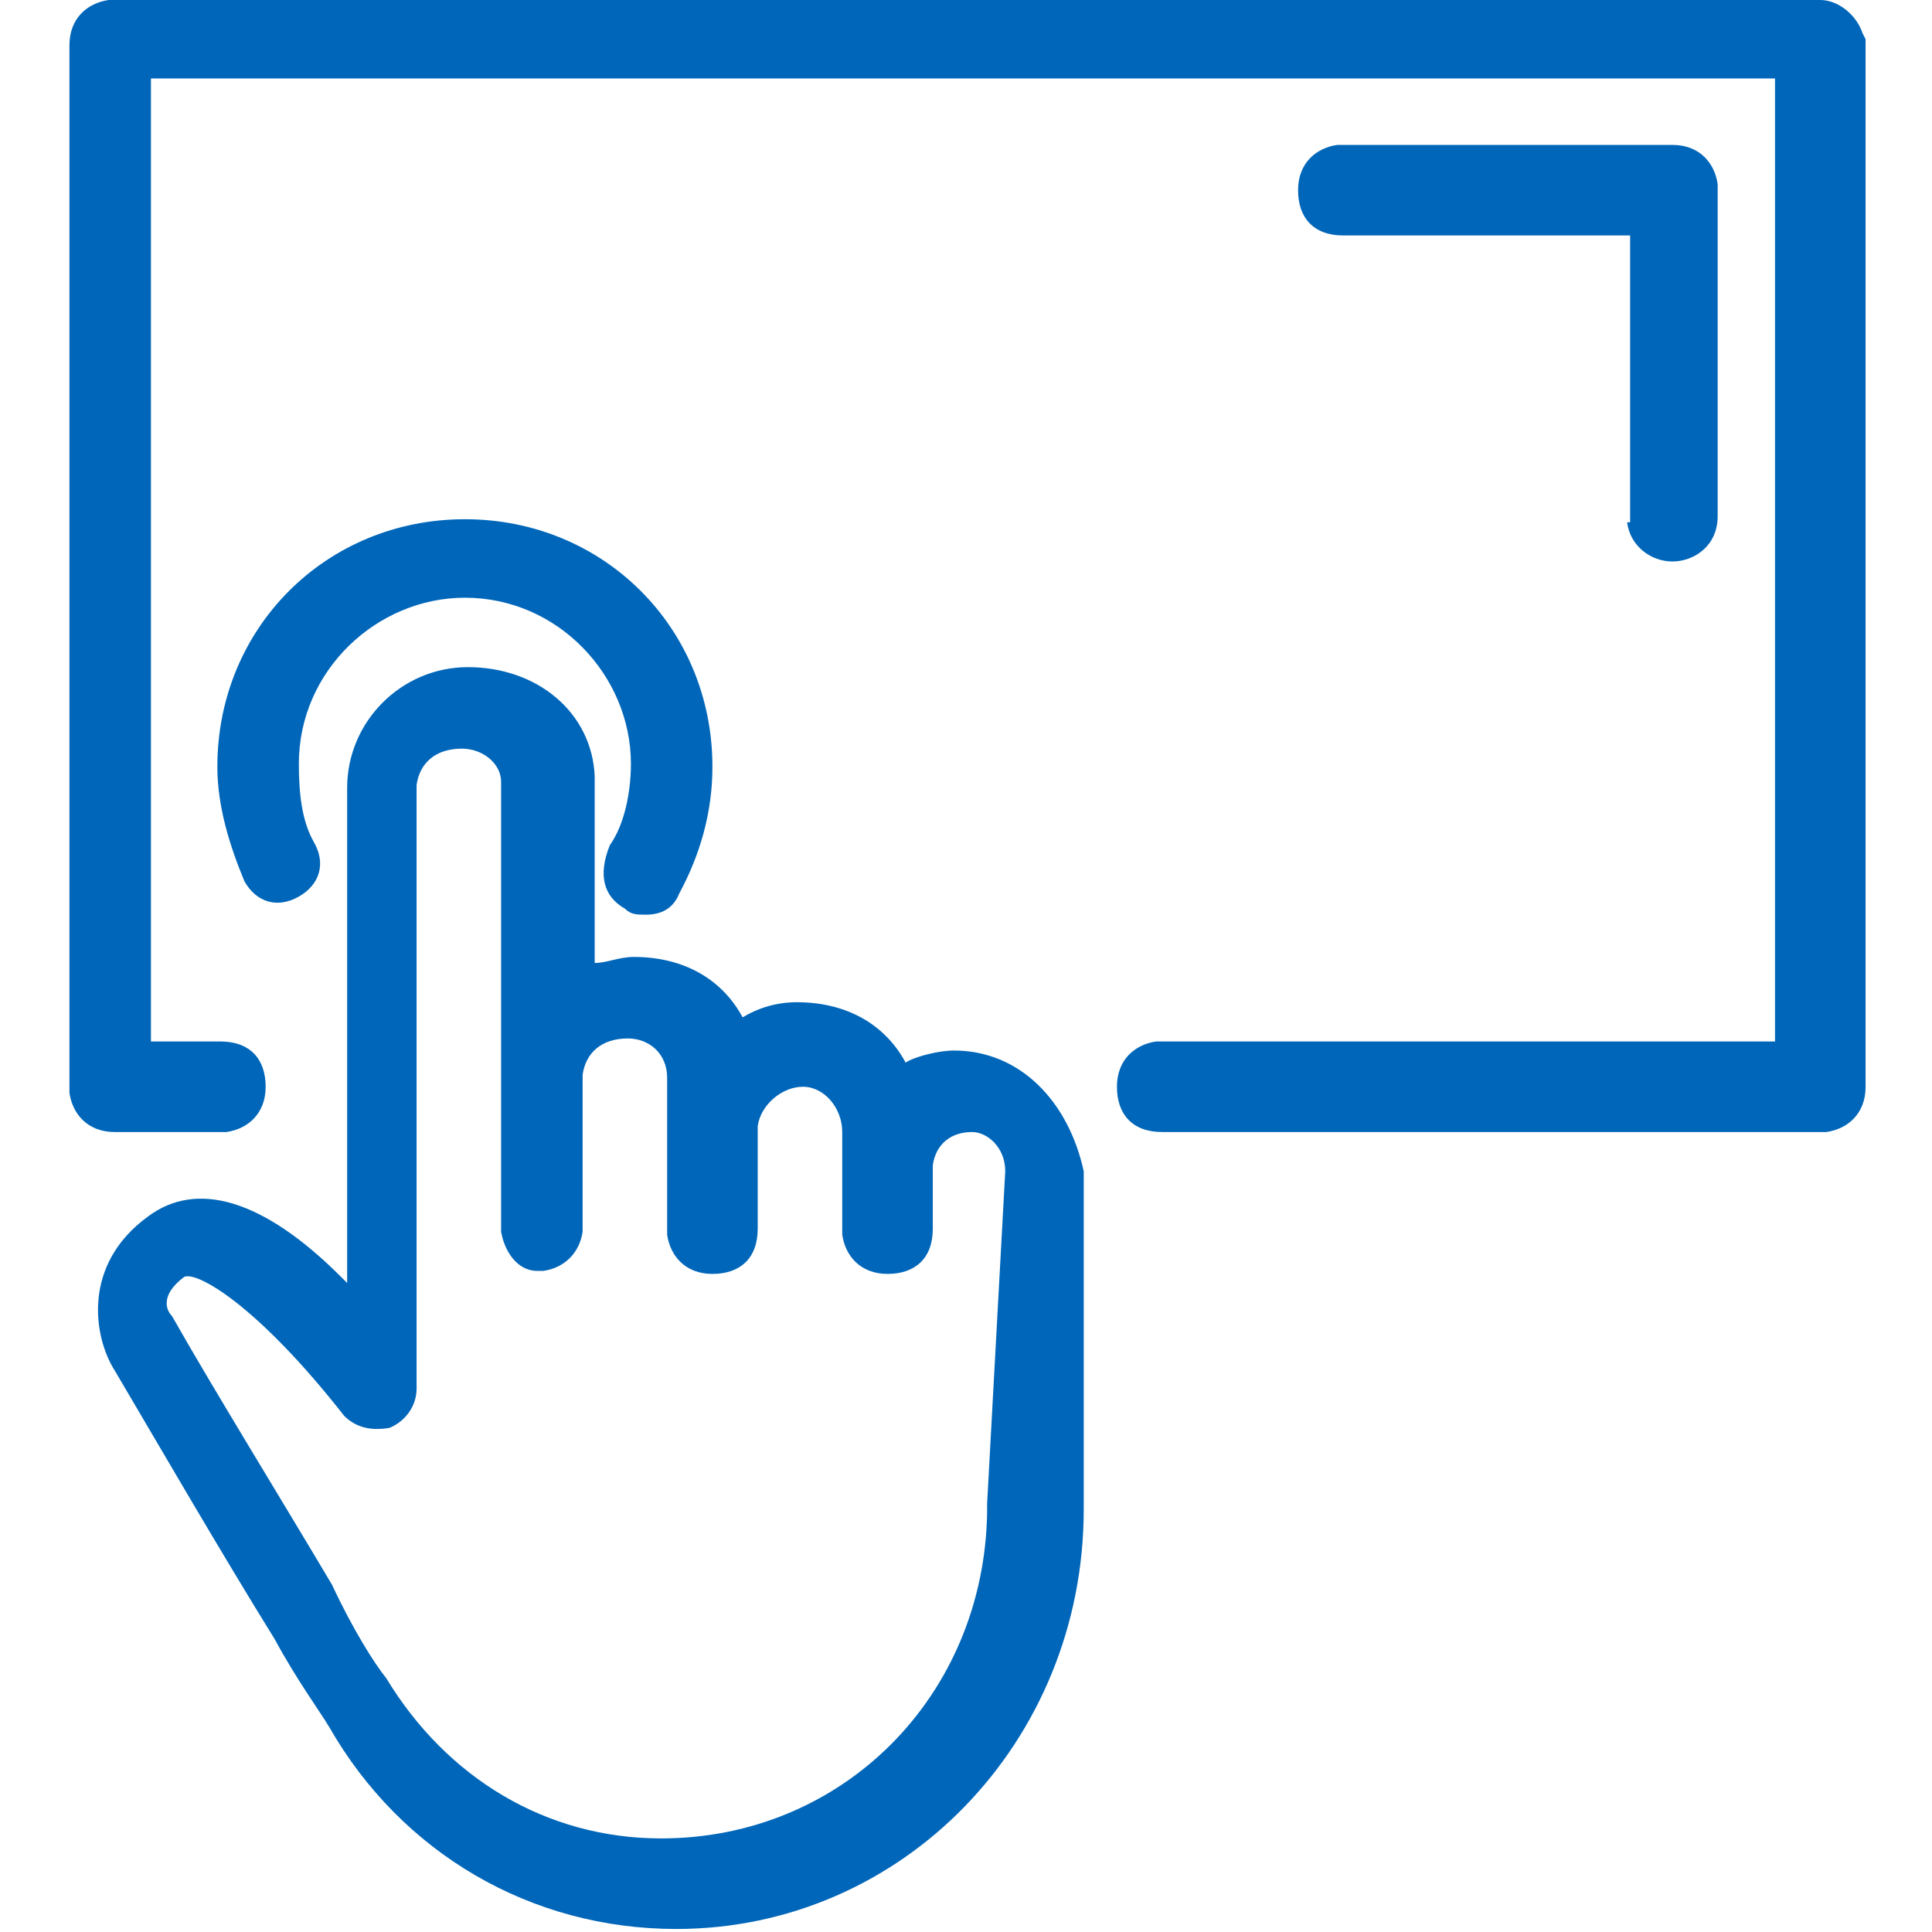
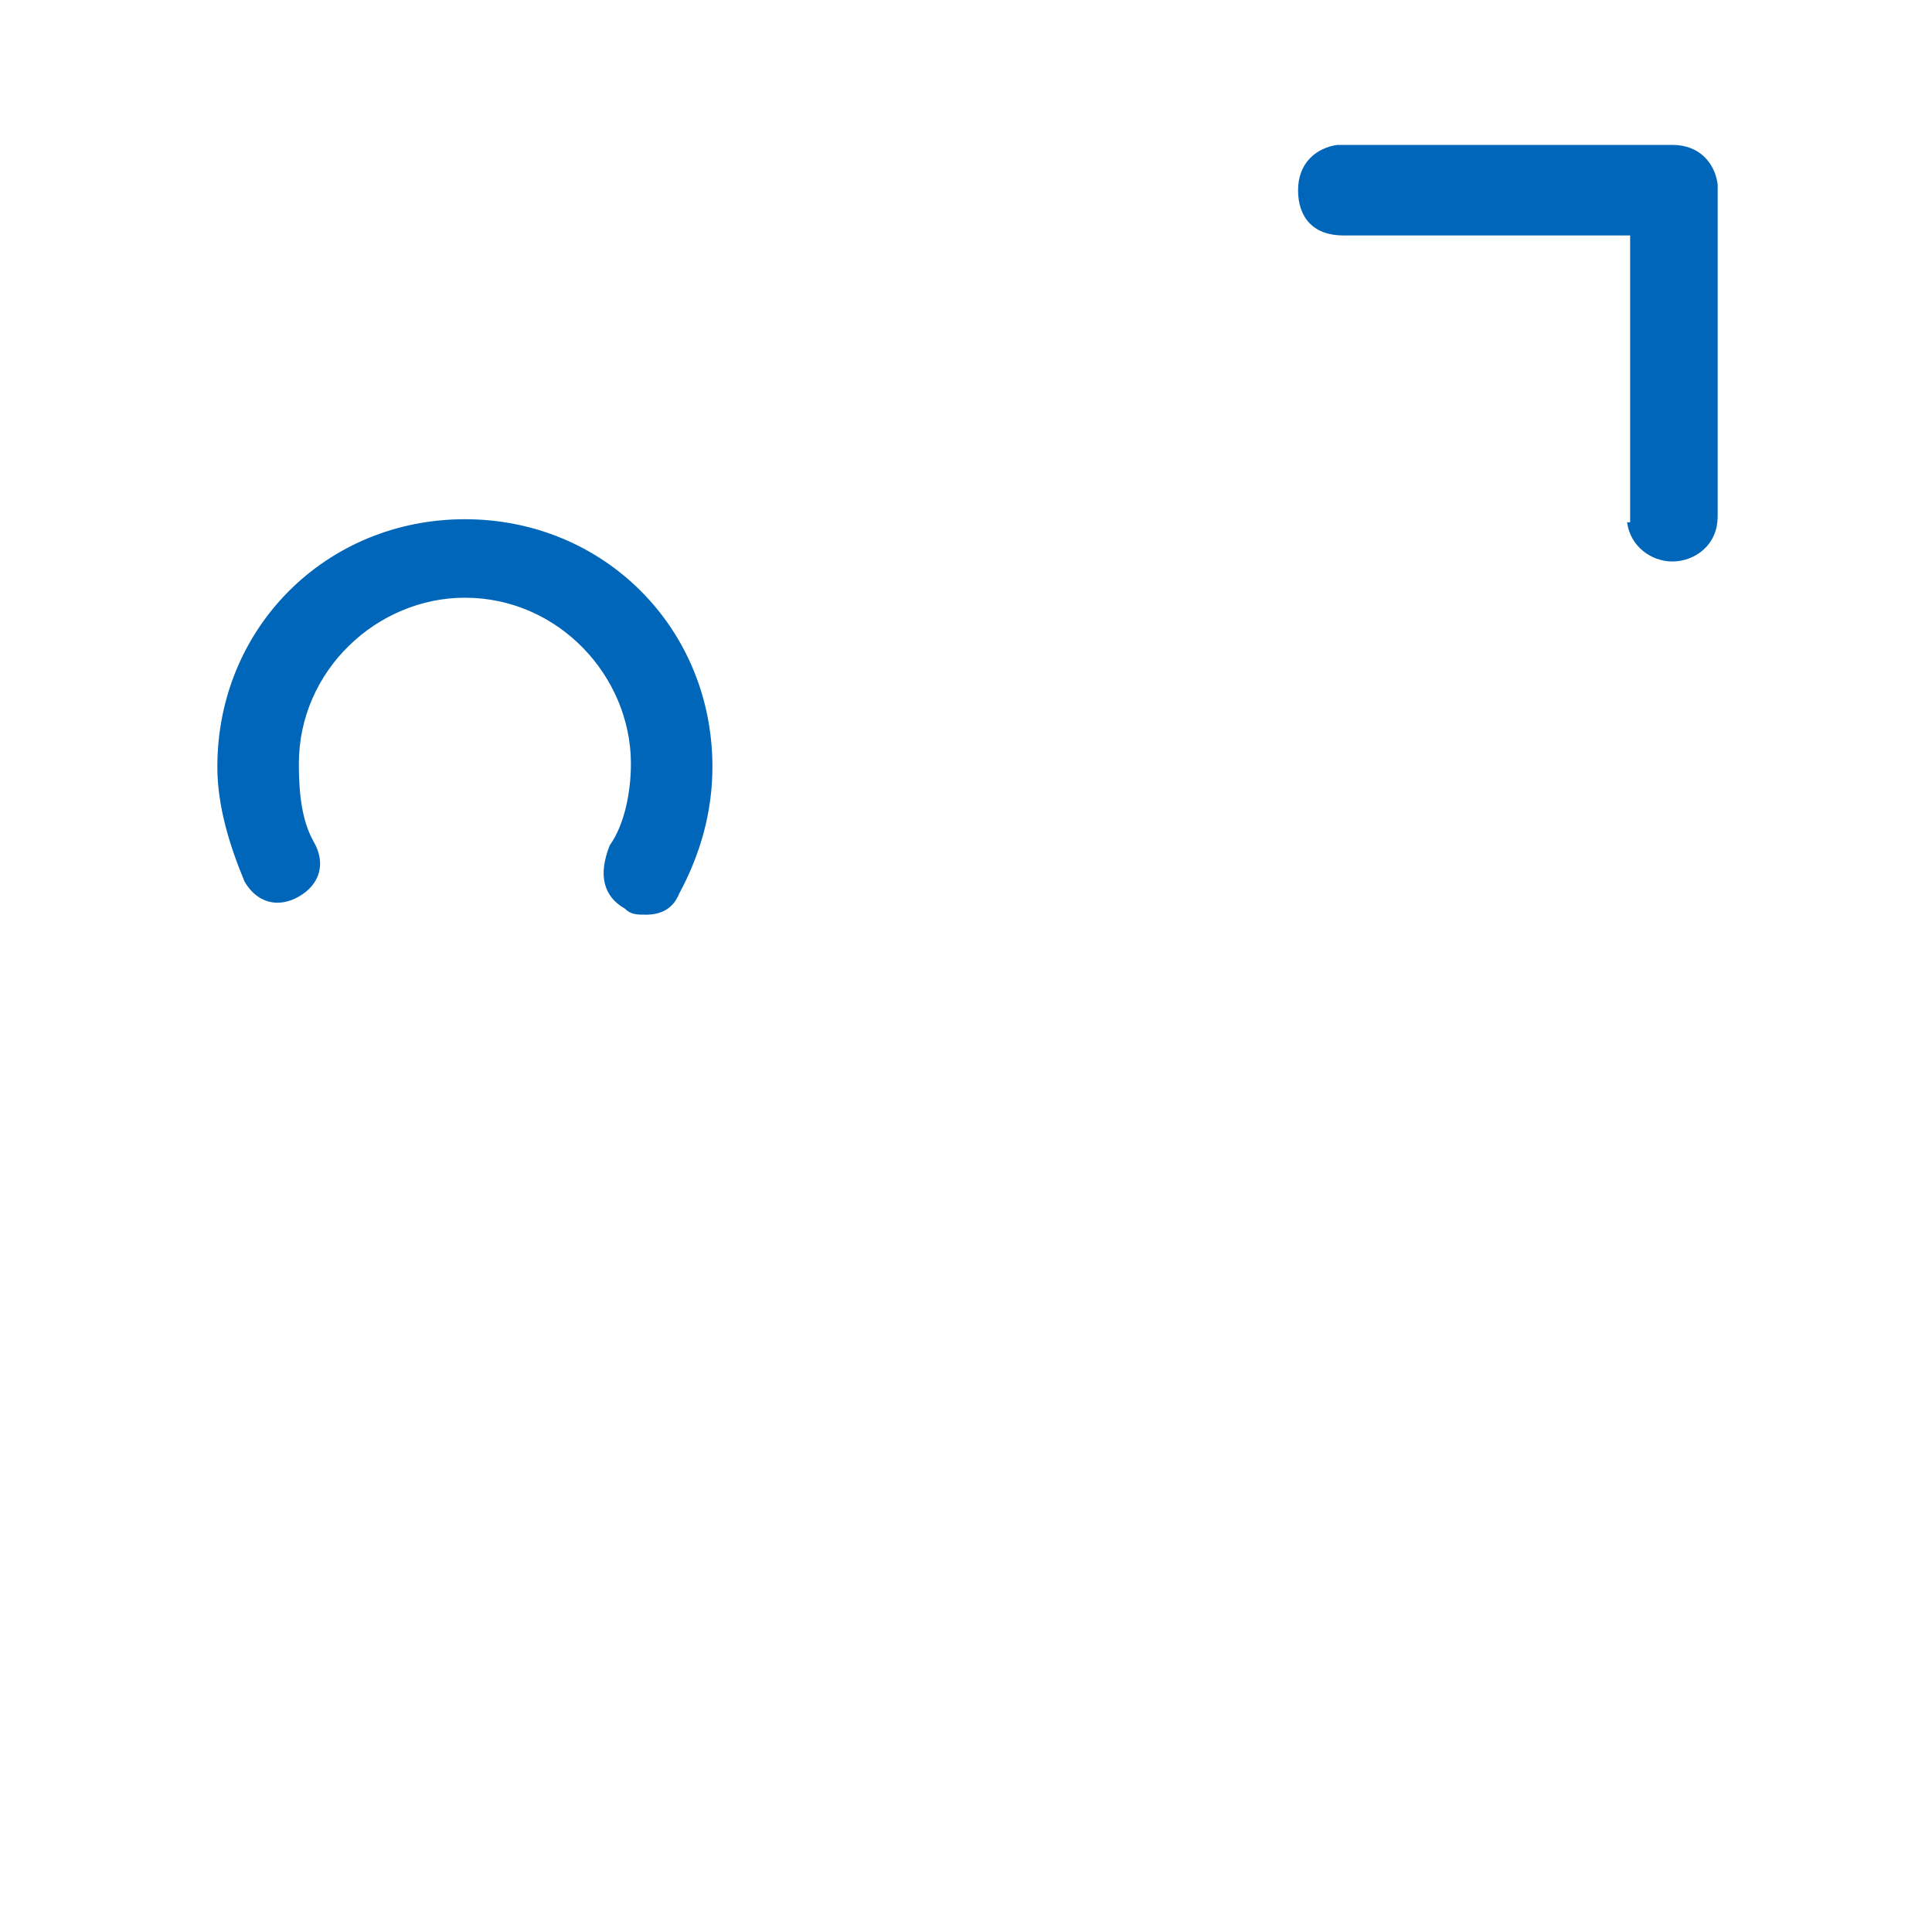
<svg xmlns="http://www.w3.org/2000/svg" version="1.1" id="Layer_1" x="0px" y="0px" viewBox="0 0 64 64" style="enable-background:new 0 0 64 64;" xml:space="preserve">
  <style type="text/css">
	.st0{fill:#0066B9;}
</style>
  <title>touch screen</title>
  <desc>Created with Sketch.</desc>
  <g>
    <path class="st0" d="M20.7,30.1c0.2,0.2,0.4,0.2,0.7,0.2c0.5,0,0.9-0.2,1.1-0.7c0.7-1.3,1.1-2.7,1.1-4.2c0-4.6-3.6-8.2-8.2-8.2   s-8.2,3.6-8.2,8.2c0,1.3,0.4,2.6,0.9,3.8c0.4,0.7,1.1,0.9,1.8,0.5s0.9-1.1,0.5-1.8c-0.4-0.7-0.5-1.6-0.5-2.6c0-3.1,2.6-5.5,5.5-5.5   c3.1,0,5.5,2.6,5.5,5.5c0,0.9-0.2,2-0.7,2.7C19.8,29,20,29.7,20.7,30.1z" />
-     <path class="st0" d="M31.6,34.8c-0.5,0-1.3,0.2-1.6,0.4c-0.7-1.3-2-2-3.6-2c-0.7,0-1.3,0.2-1.8,0.5c-0.7-1.3-2-2-3.6-2   c-0.5,0-0.9,0.2-1.3,0.2v-6v-0.2c-0.1-2.1-1.9-3.6-4.2-3.6c-2.2,0-4,1.8-4,4v16.4l-0.2-0.2c-2.6-2.6-4.8-3.2-6.4-2   c-2.2,1.6-1.8,4-1.1,5.1c1.3,2.2,3.5,6,5.3,8.9c0.7,1.3,1.5,2.4,1.8,2.9c2.4,4.2,6.7,6.7,11.5,6.7c7.5,0,13.5-6.2,13.5-13.9V39   v-0.2C35.4,36.5,33.8,34.8,31.6,34.8z M32.7,49.8v0.3c-0.1,6.1-4.8,10.8-10.8,10.8c-3.8,0-7.1-2-9.1-5.3c-0.4-0.5-1.1-1.6-1.8-3.1   c-1.6-2.7-4-6.6-5.3-8.9c-0.2-0.2-0.4-0.7,0.4-1.3c0.4-0.2,2.4,0.9,5.3,4.6c0.4,0.4,0.9,0.5,1.5,0.4c0.5-0.2,0.9-0.7,0.9-1.3V26.1   V26c0.1-0.7,0.6-1.2,1.5-1.2c0.7,0,1.3,0.5,1.3,1.1v14.8v0.1c0.1,0.6,0.5,1.3,1.2,1.3h0.1H18c0.7-0.1,1.2-0.6,1.3-1.3v-5.1v-0.1   c0.1-0.7,0.6-1.2,1.5-1.2c0.7,0,1.3,0.5,1.3,1.3v5.1v0.1c0.1,0.7,0.6,1.3,1.5,1.3s1.5-0.5,1.5-1.5v-3.3v-0.1   c0.1-0.7,0.8-1.3,1.5-1.3s1.3,0.7,1.3,1.5v3.3v0.1c0.1,0.7,0.6,1.3,1.5,1.3s1.5-0.5,1.5-1.5v-2v-0.1c0.1-0.7,0.6-1.1,1.3-1.1   c0.5,0,1.1,0.5,1.1,1.3L32.7,49.8z" />
-     <path class="st0" d="M61.7,1.1C61.5,0.5,60.9,0,60.3,0H3.7H3.6C2.9,0.1,2.3,0.6,2.3,1.5v34.6v0.1c0.1,0.7,0.6,1.3,1.5,1.3h3.6h0.1   c0.7-0.1,1.3-0.6,1.3-1.5s-0.5-1.5-1.5-1.5H5V2.6h53.8v31.9H38.4h-0.1C37.6,34.6,37,35.1,37,36s0.5,1.5,1.5,1.5h21.9h0.1   c0.7-0.1,1.3-0.6,1.3-1.5V1.3L61.7,1.1z" />
    <path class="st0" d="M53.9,17.3c0.1,0.8,0.8,1.3,1.5,1.3s1.5-0.5,1.5-1.5V6.2V6.1c-0.1-0.7-0.6-1.3-1.5-1.3h-11h-0.1   C43.6,4.9,43,5.4,43,6.3s0.5,1.5,1.5,1.5H54v9.5H53.9z" />
  </g>
</svg>